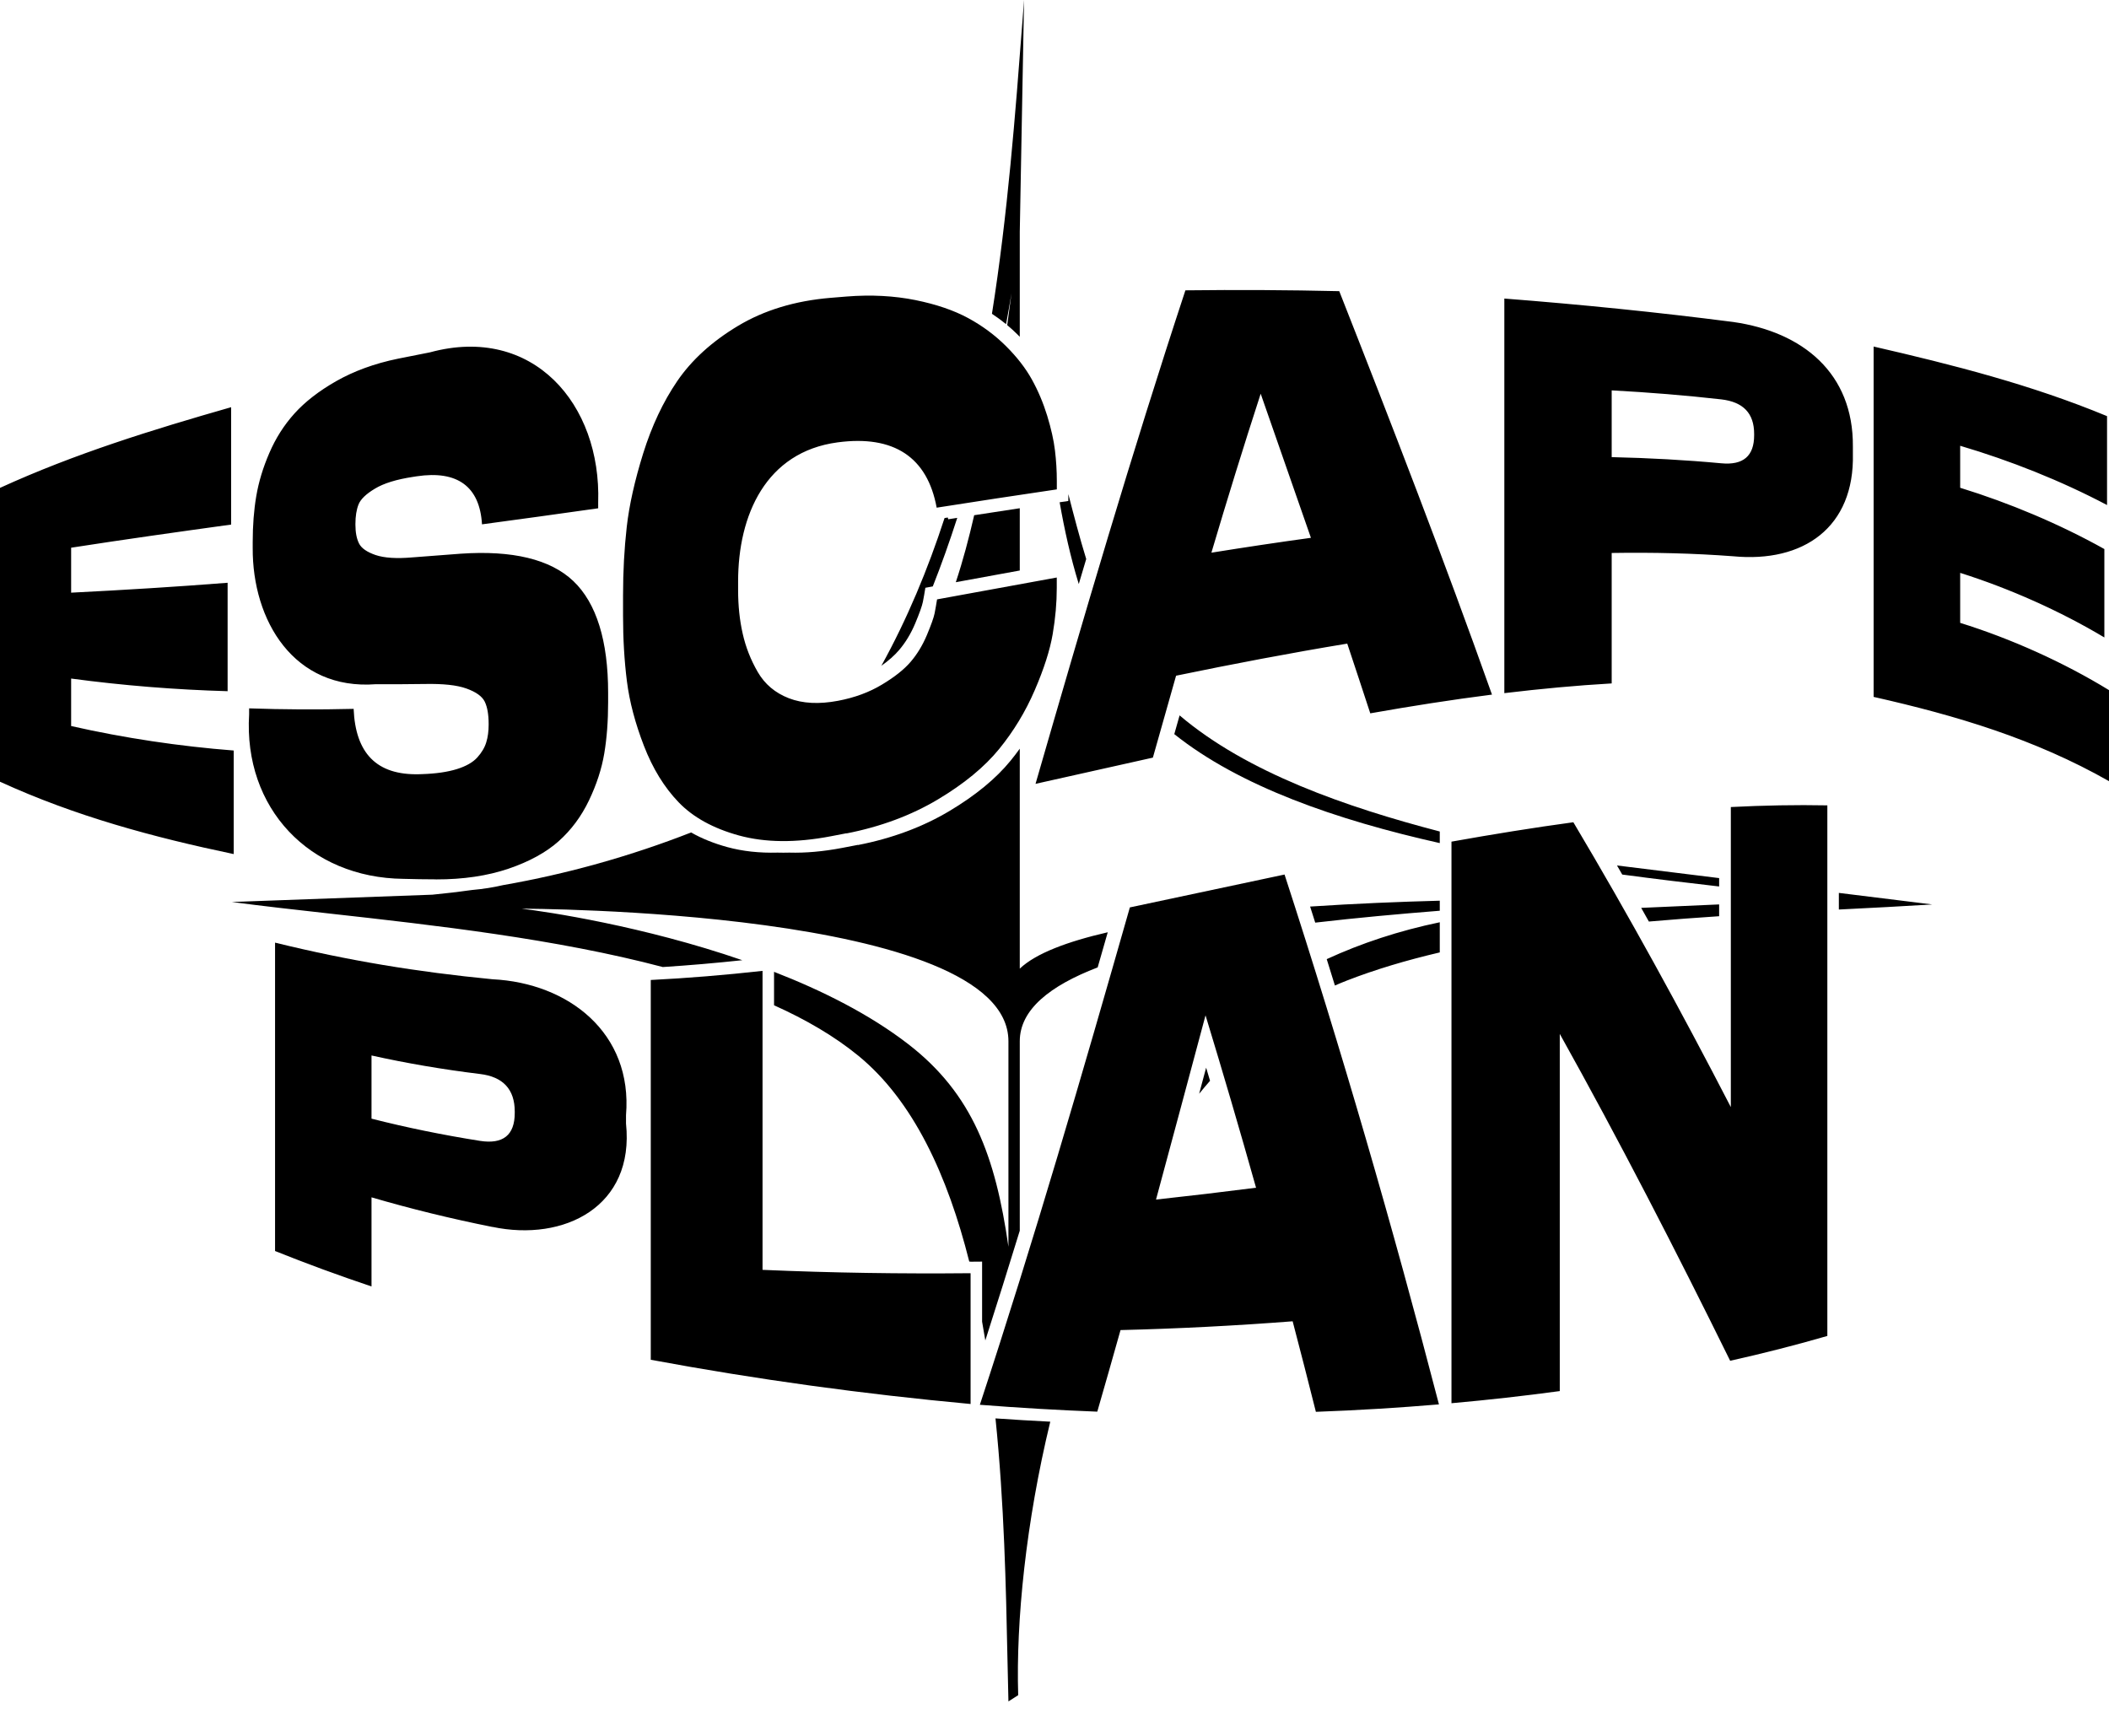
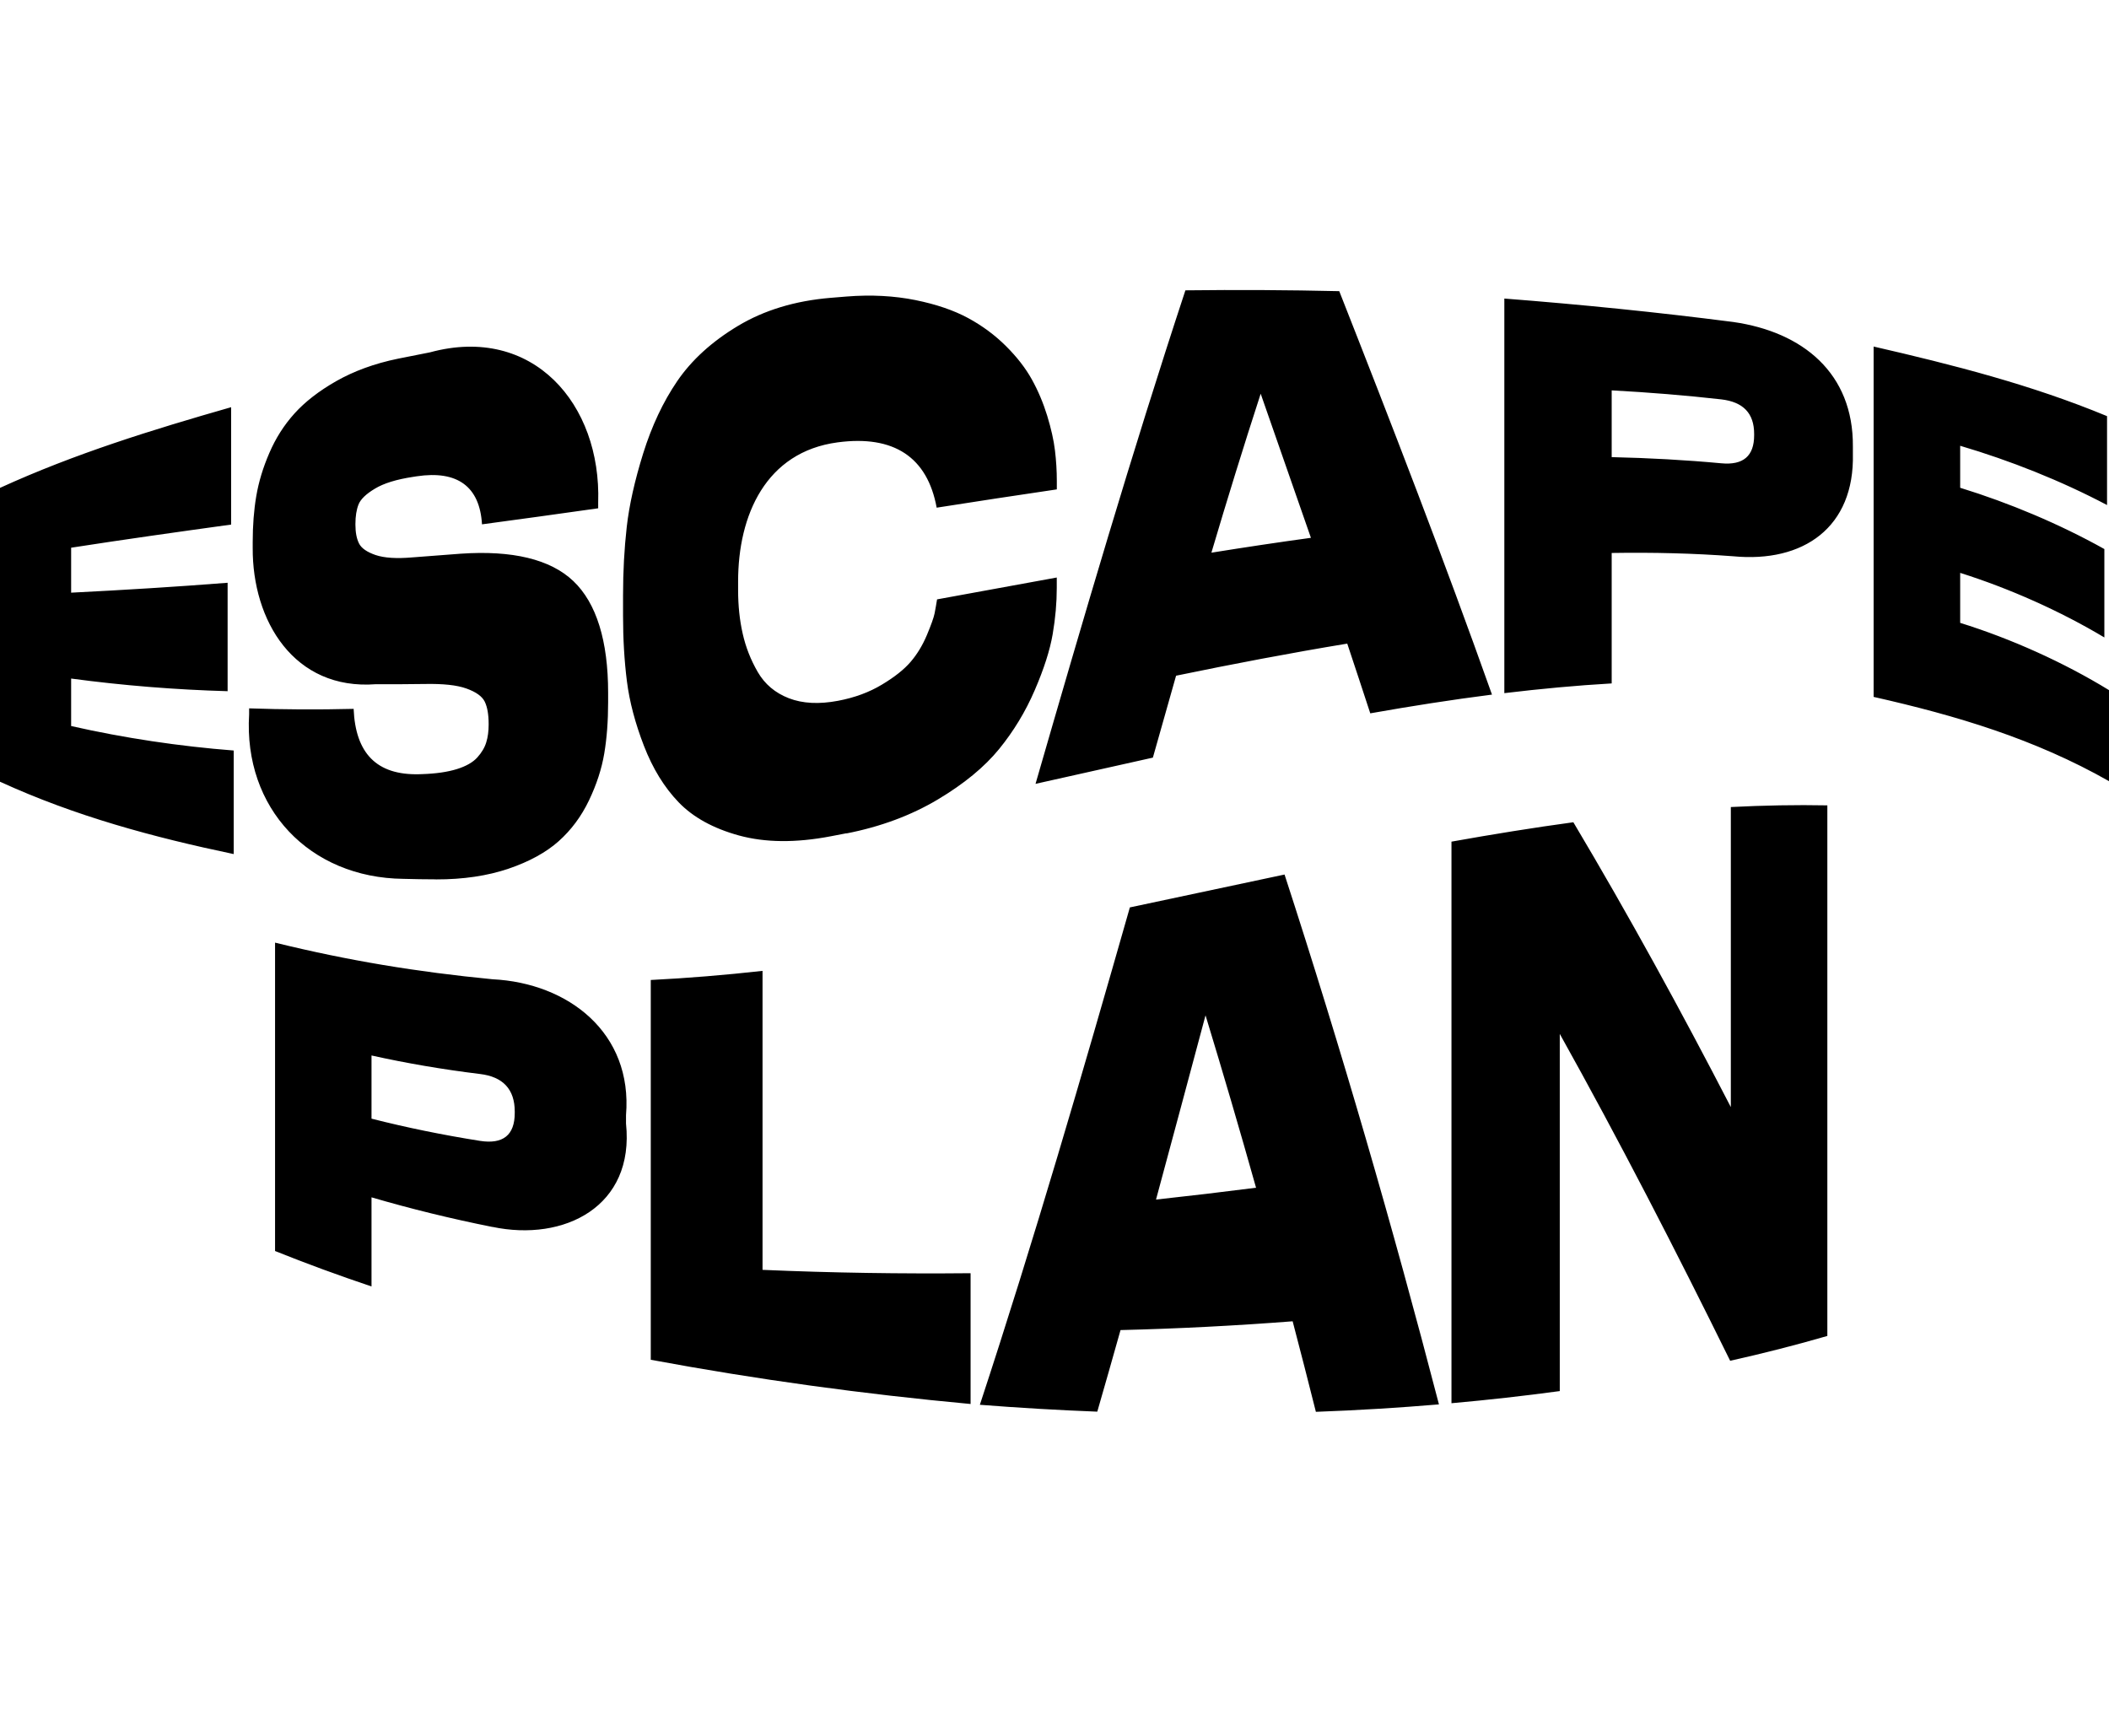
<svg xmlns="http://www.w3.org/2000/svg" fill="none" viewBox="0 0 1000 823" height="823" width="1000">
-   <path fill="black" d="M815.144 420.359V416.389L766.713 410.401C767.542 411.835 768.369 413.27 769.191 414.704C785.011 416.827 800.46 418.666 815.144 420.359ZM778.184 430.507L815.144 428.873V434.463C804.091 435.19 792.951 436.018 781.831 436.994C780.62 434.83 779.404 432.667 778.184 430.507ZM682.682 427.103V431.866C663.442 433.396 643.342 435.204 623.627 437.508C622.822 434.966 622.013 432.424 621.202 429.885C642.531 428.466 663.702 427.61 682.682 427.103ZM682.682 399.79V399.105V394.293C638.249 382.696 591.262 366.39 559.316 339.235C558.478 342.19 557.64 345.15 556.8 348.119C587.78 372.868 633.618 388.798 682.682 399.79ZM511.509 276.948C512.682 272.99 513.858 269.036 515.038 265.08C511.902 254.905 509.216 244.58 506.558 234.3V237.567C505.184 237.769 503.811 237.97 502.438 238.172C504.702 251.087 507.596 264.238 511.509 276.948ZM483.533 241V270.528C474.758 272.125 465.987 273.733 457.227 275.34C455.887 275.585 454.544 275.832 453.204 276.079C456.604 265.814 459.418 255.198 461.918 244.316C469.116 243.197 476.324 242.092 483.533 241ZM483.533 159.709V110.018L485.569 0C485.32 3.239 485.071 6.496 484.822 9.768C481.427 54.255 477.8 101.735 470.34 148.804C472.678 150.337 474.911 151.977 477.038 153.721C477.98 148.69 478.842 143.776 479.622 139.012L477.578 154.169C479.278 155.59 480.909 157.079 482.471 158.634C482.831 158.992 483.184 159.35 483.533 159.709ZM453.889 245.566C452.456 245.788 451.02 246.012 449.587 246.237L449.429 245.401L447.871 245.646C439.951 270.006 430.153 293.541 417.904 315.709C421.378 313.243 424.162 310.777 426.262 308.311C429.338 304.73 431.907 300.49 433.947 295.636C435.989 290.757 437.207 287.337 437.604 285.349C438.002 283.361 438.373 281.16 438.771 278.72C439.942 278.507 441.113 278.291 442.287 278.078C446.373 267.782 450.256 256.837 453.889 245.566ZM223.887 422.024C217.592 422.907 211.293 423.652 205.001 424.254L109.918 427.714C124.194 429.616 140.05 431.386 156.873 433.265C206.14 438.764 263.711 445.19 314.262 458.561C326.722 457.763 339.307 456.678 351.973 455.321C304.942 439.102 259.34 432.311 247.351 430.903C247.351 430.903 478.158 430.903 478.158 493.768V591.205C472.013 548.404 461.184 518.702 430.596 495.08C412.369 481.007 389.933 469.748 367.02 460.834V465.881V476.695C382.069 483.446 395.573 491.311 406.887 500.544C433.111 521.955 449.387 557.614 459.591 598.251C459.784 598.249 459.978 598.249 460.171 598.247V598.292C462.002 598.28 463.836 598.265 465.671 598.247V603.748V609.25V626.717C466.204 629.676 466.711 632.647 467.196 635.631C472.756 618.313 478.193 600.962 483.533 583.582V493.768C483.533 478.741 497.88 467.411 520.467 458.735C522.062 453.182 523.656 447.63 525.247 442.075C506.065 446.484 491.098 452.124 483.533 459.324V355.021C482.144 356.955 480.696 358.85 479.184 360.702C472.296 369.161 462.571 377.195 450.064 384.647C437.558 392.096 423.089 397.533 406.793 400.713V400.635L399.347 402.067C390.333 403.79 381.956 404.524 374.209 404.302C372.34 404.353 370.507 404.353 368.707 404.302C360.038 404.544 352.102 403.661 344.889 401.695C338.376 399.905 332.649 397.582 327.693 394.749C299.207 405.891 269.06 414.388 238.582 419.709C233.96 420.794 229.056 421.568 223.887 422.024ZM629.076 454.816C645.471 447.263 663.309 441.363 682.682 437.332V451.626C666.967 455.308 652.087 459.72 638.442 465.05C636.596 465.77 634.769 466.531 632.96 467.327C631.671 463.155 630.378 458.986 629.076 454.816ZM573.753 512.5C573.136 510.426 572.518 508.353 571.898 506.283C570.793 510.404 569.689 514.524 568.584 518.644C570.28 516.556 572.002 514.508 573.753 512.5ZM497.993 674.152C489.338 673.714 480.678 673.196 472.022 672.595C476.169 712.999 476.998 753.027 477.664 785.152C477.824 792.857 477.976 800.109 478.158 806.8L482.782 803.84C481.716 768.662 486.438 721.927 497.993 674.152ZM871.909 431.292V423.409L916.196 428.884C902.431 429.749 887.769 430.49 872.536 431.261C872.327 431.272 872.118 431.281 871.909 431.292Z" clip-rule="evenodd" fill-rule="evenodd" />
  <path fill="black" d="M0 231.35C35.401 215.15 72.26 203.775 109.595 193.09C109.595 212.048 109.595 230.609 109.595 248.745C84.29 252.243 58.984 255.797 33.732 259.721C33.732 266.882 33.732 273.986 33.732 281.04C58.48 279.794 83.23 278.282 107.926 276.345C107.926 293.899 107.926 311.028 107.926 327.759C83.256 327.069 58.189 325.055 33.732 321.766C33.732 329.324 33.732 336.827 33.732 344.278C58.852 349.978 85.138 353.902 110.814 355.89V404.998C72.498 396.964 35.719 387.046 0 370.686C0 324.259 0 277.831 0 231.403V231.35ZM206.736 416.981C201.542 416.981 196.402 416.876 191.288 416.743C146.772 416.265 115.398 383.308 118.127 338.71C118.127 337.781 118.127 336.853 118.127 335.9C134.052 336.455 150.614 336.562 167.678 336.137C168.552 357.218 178.595 367.638 198.733 367.133C199.237 367.133 199.74 367.106 200.27 367.08C206.736 366.868 212.168 366.072 216.566 364.72C220.938 363.368 224.198 361.512 226.291 359.206C228.384 356.9 229.816 354.485 230.558 352.021C231.327 349.555 231.696 346.744 231.696 343.589V343.271C231.696 338.841 231.087 335.315 229.869 332.771C228.649 330.225 225.736 328.13 221.15 326.487C216.593 324.841 209.995 324.179 201.463 324.339C193.619 324.445 185.882 324.497 178.251 324.445C139.405 327.414 119.611 294.35 119.823 259.775C119.823 258.872 119.823 257.971 119.823 257.044C119.823 249.168 120.38 241.903 121.519 235.221C122.658 228.539 124.699 221.752 127.719 214.779C130.714 207.805 134.688 201.548 139.643 196.059C144.598 190.571 151.17 185.427 159.464 180.707C167.758 176.014 177.482 172.381 188.797 170.074C193.778 169.067 198.813 168.059 203.874 167.078C252.682 153.821 285.169 191.605 283.633 238.245V241.029C264.924 243.68 246.536 246.226 228.544 248.639C227.484 230.714 216.884 222.944 197.568 225.862C197.011 225.942 196.428 226.022 195.872 226.126C187.975 227.32 181.96 229.177 177.774 231.721C173.56 234.24 170.99 236.733 170.01 239.199C169.029 241.665 168.526 244.741 168.526 248.479V248.797C168.526 252.51 169.109 255.479 170.248 257.733C171.388 259.986 174.011 261.789 178.092 263.195C182.199 264.573 187.975 264.971 195.527 264.309C203.079 263.753 210.737 263.168 218.474 262.559C242.8 260.889 260.924 265.132 271.867 275.552C282.811 285.972 288.349 303.87 288.349 328.475V333.035C288.349 341.917 287.74 350.004 286.52 357.269C285.302 364.536 282.891 371.985 279.26 379.57C275.629 387.153 270.833 393.595 264.924 398.871C259.016 404.148 251.013 408.575 241.078 411.944C231.14 415.311 219.64 417.034 206.762 417.008L206.736 416.981ZM401.336 395.133C398.844 395.612 396.38 396.087 393.889 396.565C377.249 399.748 362.782 399.561 350.433 396.194C338.084 392.801 328.573 387.497 321.762 380.417C314.953 373.337 309.493 364.429 305.333 353.691C301.173 342.926 298.471 332.691 297.251 323.013C296.033 313.334 295.424 303.02 295.424 292.069V282.285C295.424 271.018 296.007 260.199 297.173 249.884C298.338 239.571 300.936 227.956 304.962 215.017C309.018 202.052 314.396 190.571 321.127 180.707C327.858 170.843 337.422 162.04 349.878 154.563C362.331 147.086 376.984 142.632 393.889 141.226C396.38 141.014 398.844 140.828 401.336 140.616C413.18 139.662 424.071 140.298 434.007 142.287C443.944 144.302 452.291 147.166 459.047 150.825C465.804 154.484 471.793 158.938 477.013 164.135C482.233 169.332 486.313 174.609 489.282 179.965C492.249 185.321 494.66 191.048 496.542 197.146C498.398 203.245 499.642 208.733 500.224 213.612C500.809 218.491 501.1 223.289 501.1 228.036V232.066C482.1 234.85 463.076 237.767 444.129 240.736C439.758 216.873 423.938 206.188 397.149 209.767C363.153 214.302 349.956 244.236 349.982 275.79V279.819C349.982 287.19 350.698 294.086 352.156 300.474C353.587 306.865 355.971 312.938 359.311 318.691C362.649 324.445 367.551 328.581 374.042 331.099C380.562 333.618 388.298 334.016 397.333 332.319C405.204 330.834 412.173 328.263 418.189 324.63C424.202 321.023 428.733 317.419 431.809 313.812C434.882 310.232 437.451 305.989 439.493 301.137C441.533 296.258 442.751 292.838 443.149 290.85C443.547 288.862 443.918 286.661 444.316 284.222C463.182 280.775 482.127 277.275 501.073 273.855V278.811C501.073 285.838 500.438 293.13 499.138 300.715C497.84 308.297 495.004 317.152 490.633 327.281C486.26 337.436 480.618 346.744 473.727 355.201C466.838 363.66 457.113 371.694 444.607 379.145C432.1 386.595 417.631 392.031 401.336 395.213V395.133ZM649.727 338.259C646.096 327.123 642.438 316.118 638.809 305.195C611.676 309.676 584.593 314.846 557.647 320.414C553.989 333.22 550.333 346.186 546.649 359.259C528.127 363.368 509.553 367.558 491.004 371.694C513.633 293.343 536.527 215.15 562.071 137.673C586.582 137.382 610.96 137.514 635.02 138.071C660.007 201.548 684.598 265.078 707.438 329.375C688.467 331.79 669.202 334.812 649.727 338.259ZM621.584 255.029C613.662 232.199 605.74 209.529 597.764 186.699C589.629 211.703 581.864 236.867 574.393 262.081C590.211 259.537 605.951 257.175 621.584 255.029ZM821.802 263.777C803.149 262.372 783.911 261.896 764.196 262.214V324.074C747.529 325.028 730.544 326.618 713.293 328.686V141.571C749.676 144.408 785.607 148.014 821.802 152.681C854.764 157.374 878.851 176.942 878.56 211.783C878.56 212.923 878.56 214.036 878.56 215.176C879.382 250.044 855.135 266.986 821.802 263.777ZM764.196 185.082V216.767C781.898 217.165 799.253 218.12 816.104 219.684C826.598 220.691 831.74 216.237 831.74 206.4V205.764C831.74 196.006 826.624 190.597 816.104 189.377C799.227 187.468 781.898 186.063 764.196 185.108V185.082ZM888.364 164.321C926.071 172.991 963.222 182.457 999.073 197.332C999.073 211.385 999.073 225.41 999.073 239.49C977.264 227.956 953.047 218.358 929.436 211.385V231.299C952.676 238.457 976.549 248.479 997.8 260.357C997.8 274.331 997.8 288.304 997.8 302.278C976.789 289.71 952.753 279.025 929.436 271.654V295.358C953.522 302.86 978.458 314.05 1000 327.256V370.422C964.758 350.402 927.66 339.32 888.391 330.463C888.391 275.1 888.391 219.737 888.391 164.374L888.364 164.321ZM233.498 581.821C213.864 577.896 194.706 573.202 176.157 567.767V610.032C160.471 604.756 145.181 599.161 130.422 593.222C130.422 544.488 130.422 495.725 130.422 446.991C165.266 455.555 197.78 460.885 233.524 464.358C269.509 466.135 300.06 489.786 296.829 528.818V532.767C300.962 572.168 267.496 588.925 233.524 581.794L233.498 581.821ZM176.157 500.473V530.461C192.851 534.704 209.995 538.204 227.562 540.988C238.48 542.711 244.071 538.308 244.071 527.781V527.092C244.071 516.514 238.48 510.575 227.562 509.276C209.995 507.128 192.851 504.211 176.157 500.499V500.473ZM308.567 464.703C326.002 463.829 343.702 462.37 361.562 460.382V602.156C394.551 603.588 427.198 604.066 460.213 603.748V665.766C409.231 661.048 358.938 654.152 308.567 644.793V464.703ZM623.944 669.504C620.287 654.895 616.604 640.603 612.92 626.55C585.787 628.645 558.52 630.05 531.307 630.713C527.624 643.785 523.967 656.698 520.284 669.4C501.736 668.684 483.16 667.596 464.611 666.138C490.289 588.105 513.182 509.301 535.733 430.287C560.189 425.117 584.62 419.867 609.078 414.697C636.08 497.742 660.324 581.423 682.291 665.951C663.08 667.57 643.578 668.762 623.918 669.478L623.944 669.504ZM595.564 563.207C587.88 535.869 579.878 508.611 571.611 481.46C563.82 510.601 556.002 539.714 548.133 568.828C564.004 567.105 579.851 565.221 595.591 563.207H595.564ZM688.227 399.105C707.809 395.605 727.1 392.476 746.018 389.906C772.384 434.185 797.027 479.208 820.689 524.973C820.689 477.536 820.689 430.127 820.689 382.692C836.376 381.898 851.64 381.605 866.451 381.898C866.451 465.764 866.451 549.631 866.451 633.497C851.56 637.819 836.164 641.744 820.371 645.271C794.589 592.957 768.011 541.226 739.58 490.264C739.58 546.714 739.58 603.19 739.58 659.642C722.727 661.922 705.582 663.856 688.227 665.395C688.227 576.622 688.227 487.851 688.227 399.078V399.105Z" />
</svg>